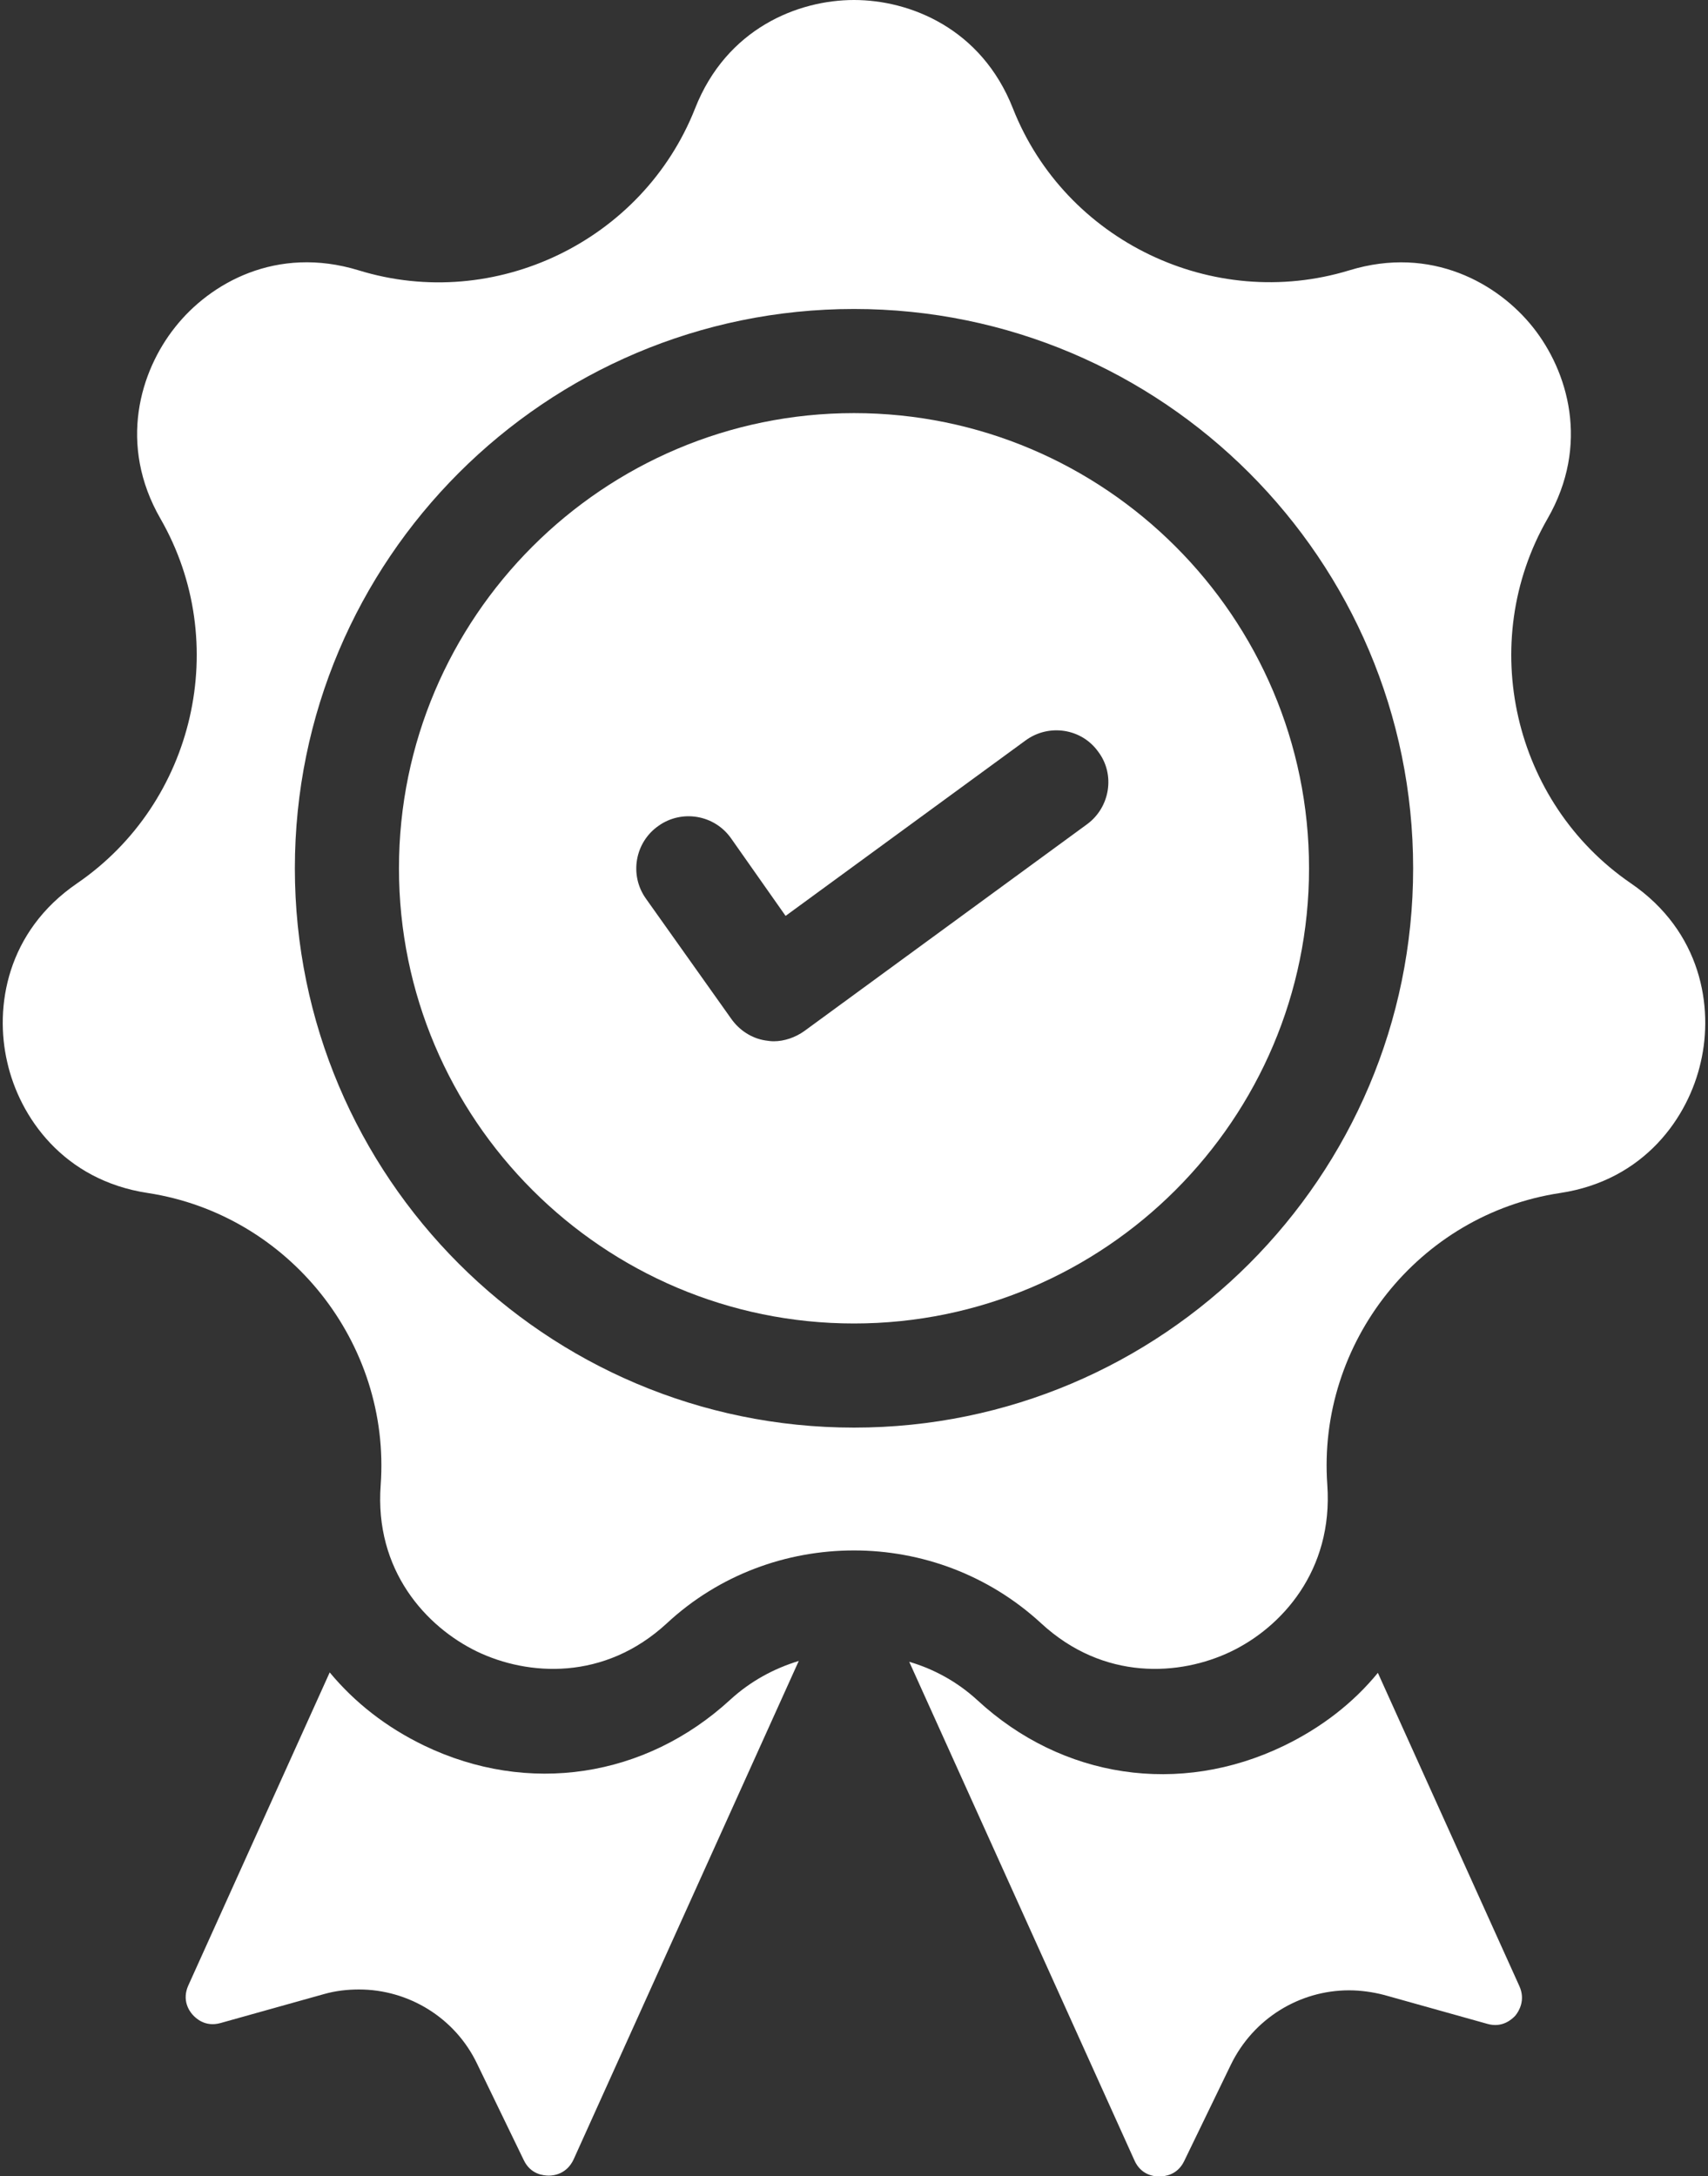
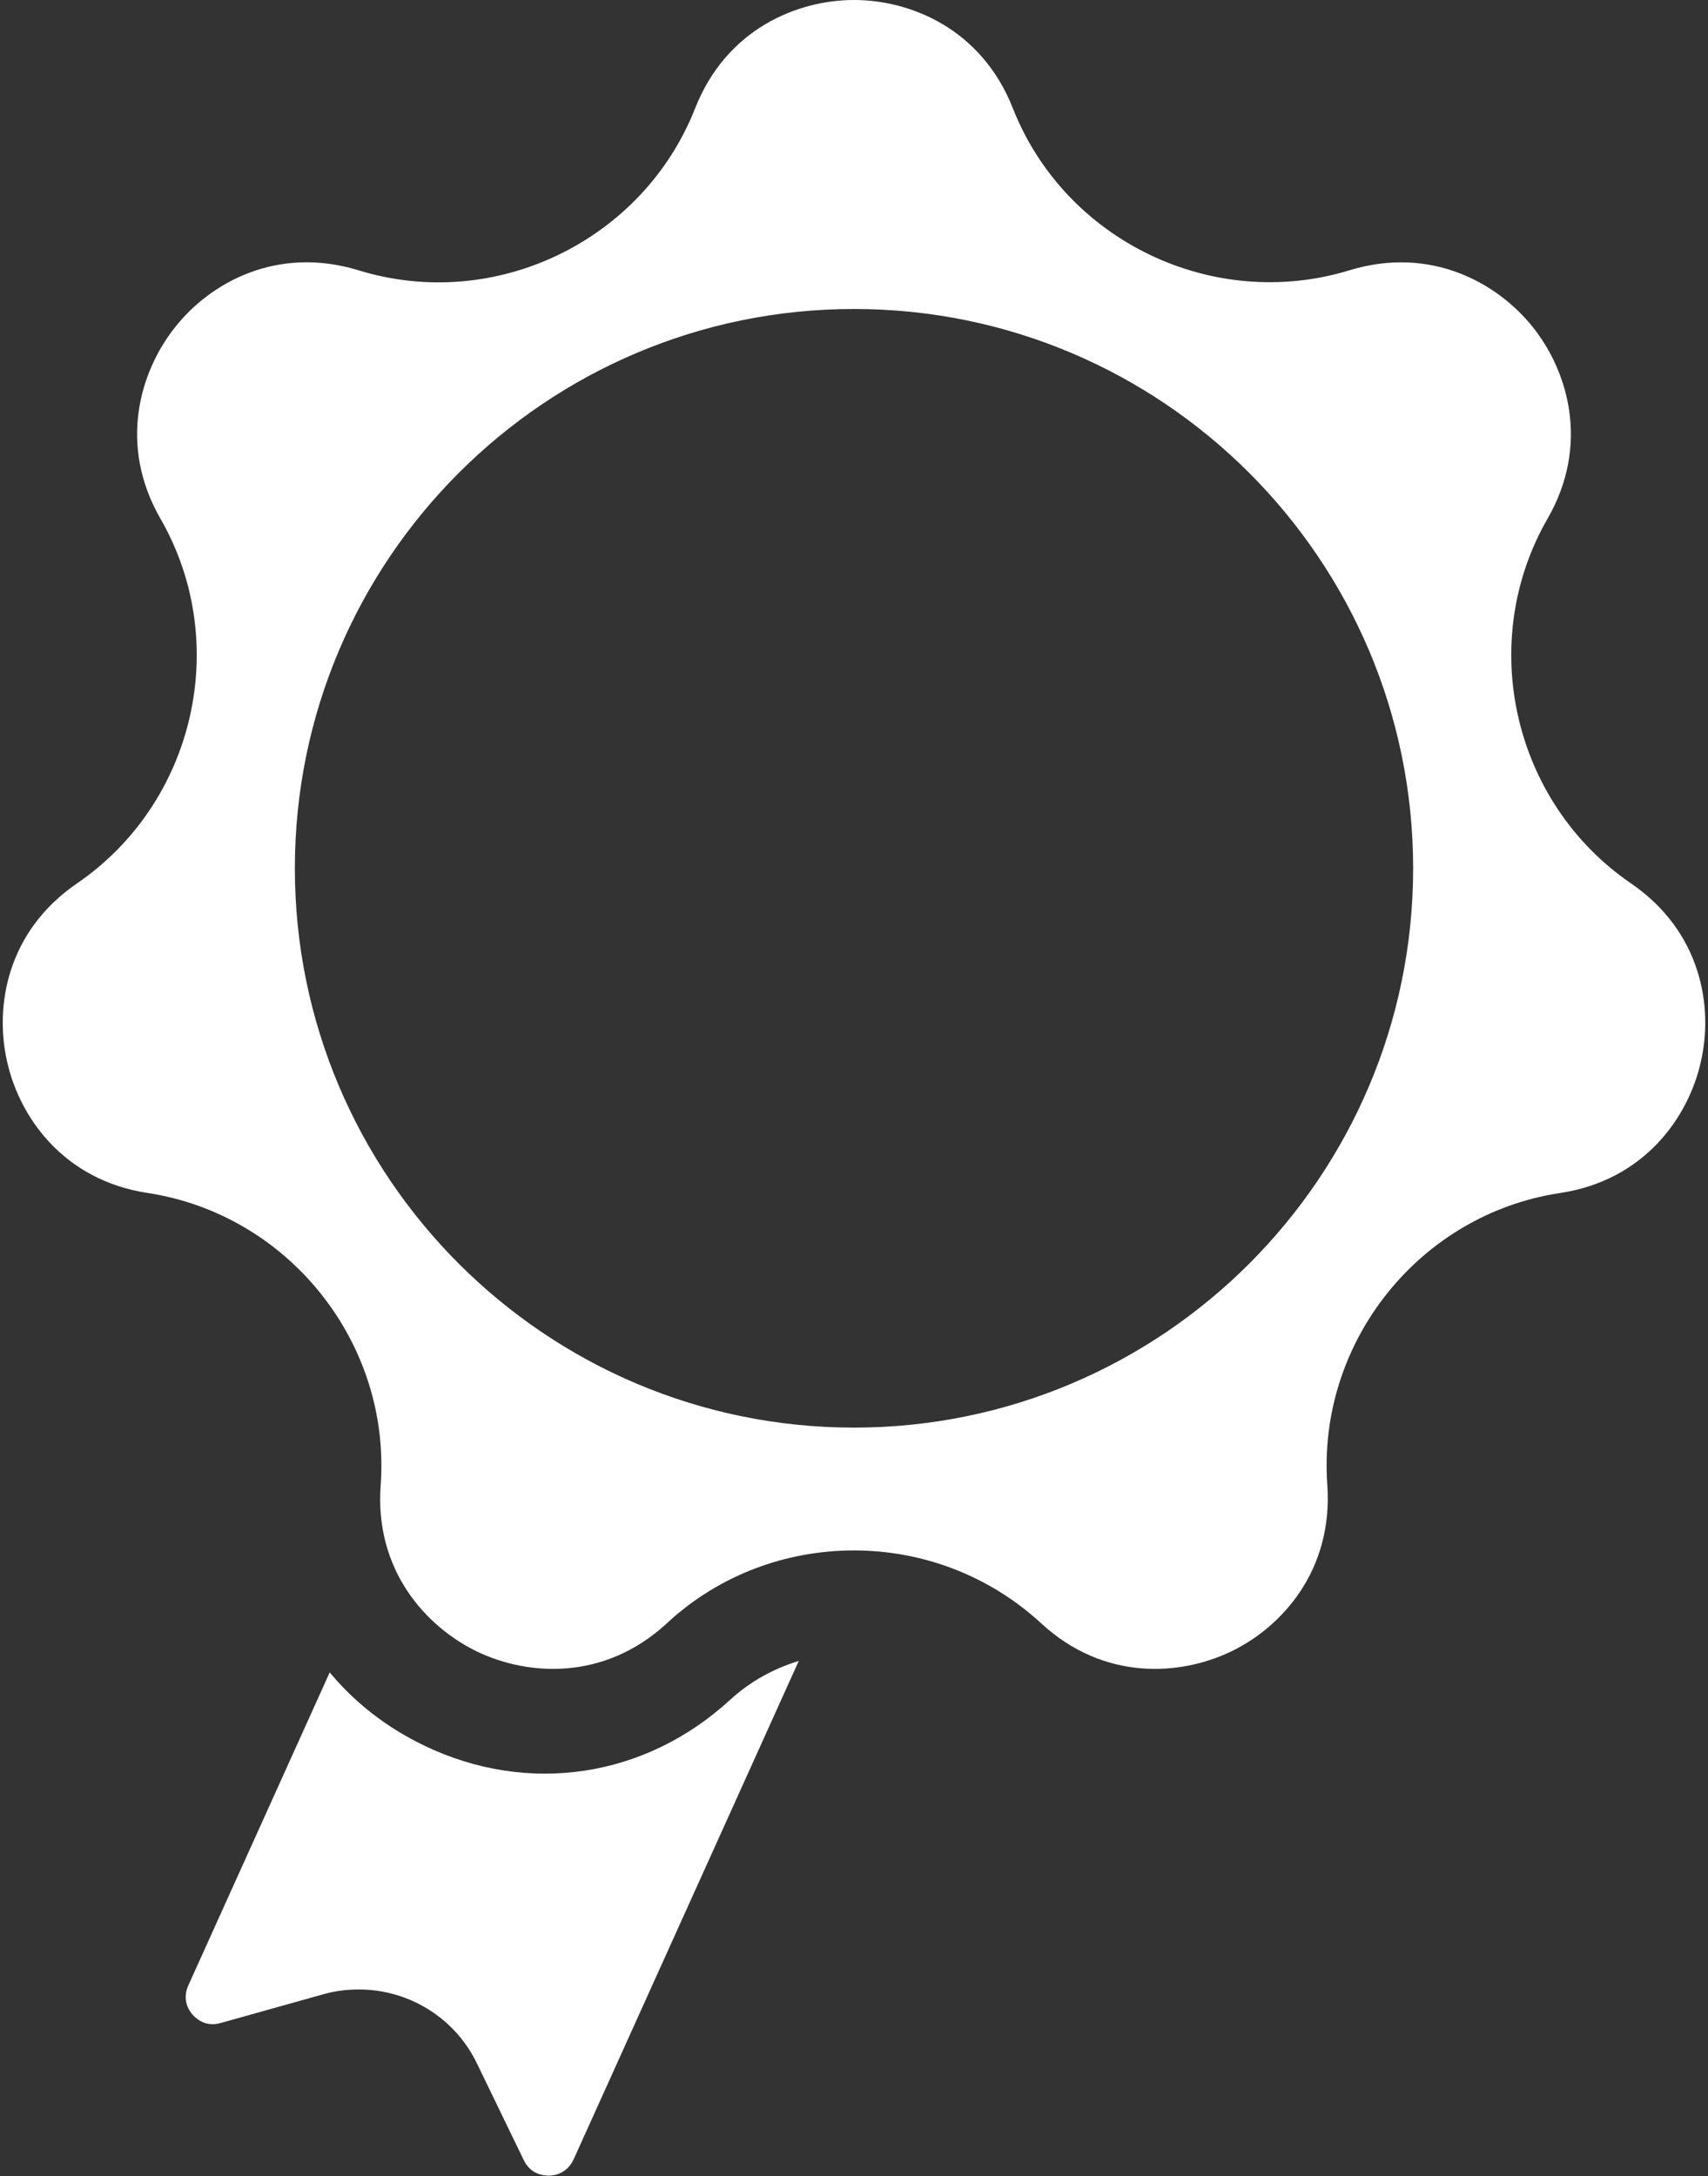
<svg xmlns="http://www.w3.org/2000/svg" id="Слой_1" x="0px" y="0px" viewBox="0 0 402 512" style="enable-background:new 0 0 402 512;" xml:space="preserve">
  <rect x="0" y="0" width="402" height="512" fill="#333333" stroke="none" />
  <style type="text/css"> .st0{fill:#FFFFFF;} </style>
  <path class="st0" d="M171.9,399.9c-20,18.4-47.6,22.6-72.1,10.8c-8.9-4.3-16.3-10.1-22.2-17.2l-33.3,73.7c-1.5,3.4,0.2,5.9,1,6.8 c0.8,0.9,3,3,6.6,2l24.3-6.8c2.8-0.8,5.6-1.1,8.3-1.1c11.6,0,22.6,6.6,27.8,17.5l11,22.7c1.6,3.3,4.6,3.6,5.9,3.6 c1.2,0,4.2-0.4,5.8-3.8l53-117.3C182.1,392.6,176.6,395.6,171.9,399.9z" />
-   <path class="st0" d="M357.6,467.3l-33.3-73.7c-5.8,7.1-13.3,12.9-22.2,17.2c-24.5,11.8-52.1,7.7-72.1-10.8c-4.7-4.3-10.2-7.3-16-9 l53,117.3c1.5,3.4,4.5,3.8,5.8,3.8c1.3,0,4.3-0.3,5.9-3.6l11-22.7c5.3-10.9,16.2-17.5,27.8-17.5c2.8,0,5.6,0.4,8.3,1.1l24.3,6.8 c3.5,1,5.8-1.1,6.6-2C357.5,473.2,359.1,470.6,357.6,467.3z" />
  <path class="st0" d="M383.8,207.8c-27.7-19-36.3-56.6-19.6-85.7c10.1-17.5,4.8-34.8-3.4-45.1c-8.2-10.3-23.9-19.3-43.2-13.4 c-32.1,9.8-66.9-6.9-79.2-38.1C231,6.7,214.2,0,201,0s-30,6.7-37.4,25.5c-12.3,31.2-47.1,48-79.2,38.1c-19.3-5.9-35,3-43.2,13.4 c-8.2,10.3-13.5,27.6-3.4,45.1c16.7,29.1,8.1,66.7-19.6,85.7C1.5,219.2-1.3,237,1.7,249.9c2.9,12.9,13.2,27.8,33.1,30.8 c33.2,5.1,57.2,35.3,54.8,68.7c-1.5,20.1,10.7,33.4,22.7,39.2c11.9,5.7,29.9,7,44.7-6.7c12.3-11.4,28.1-17.1,44-17.1 c15.8,0,31.6,5.7,44,17.1c14.8,13.7,32.8,12.4,44.7,6.7c11.9-5.7,24.1-19,22.7-39.2c-2.4-33.5,21.6-63.7,54.8-68.7 c19.9-3,30.2-17.9,33.1-30.8C403.3,237,400.5,219.2,383.8,207.8z M201,335.9c-72.6,0-131.6-59-131.6-131.6S128.4,72.7,201,72.7 s131.6,59,131.6,131.6C332.6,276.9,273.6,335.9,201,335.9z" />
-   <path class="st0" d="M201,97.2c-59,0-107.1,48-107.1,107.1S142,311.4,201,311.4s107.1-48,107.1-107.1S260,97.2,201,97.2z M255.9,193.9l-66.6,48.7c-2.1,1.5-4.7,2.4-7.2,2.4c-0.7,0-1.3-0.1-2-0.2c-3.2-0.5-6.1-2.4-8-5.1L152,211.4 c-3.9-5.5-2.6-13.2,3-17.1c5.5-3.9,13.2-2.6,17.1,3l12.8,18.2l56.5-41.3c5.5-4,13.2-2.8,17.1,2.7 C262.5,182.2,261.3,189.9,255.9,193.9z" />
</svg>